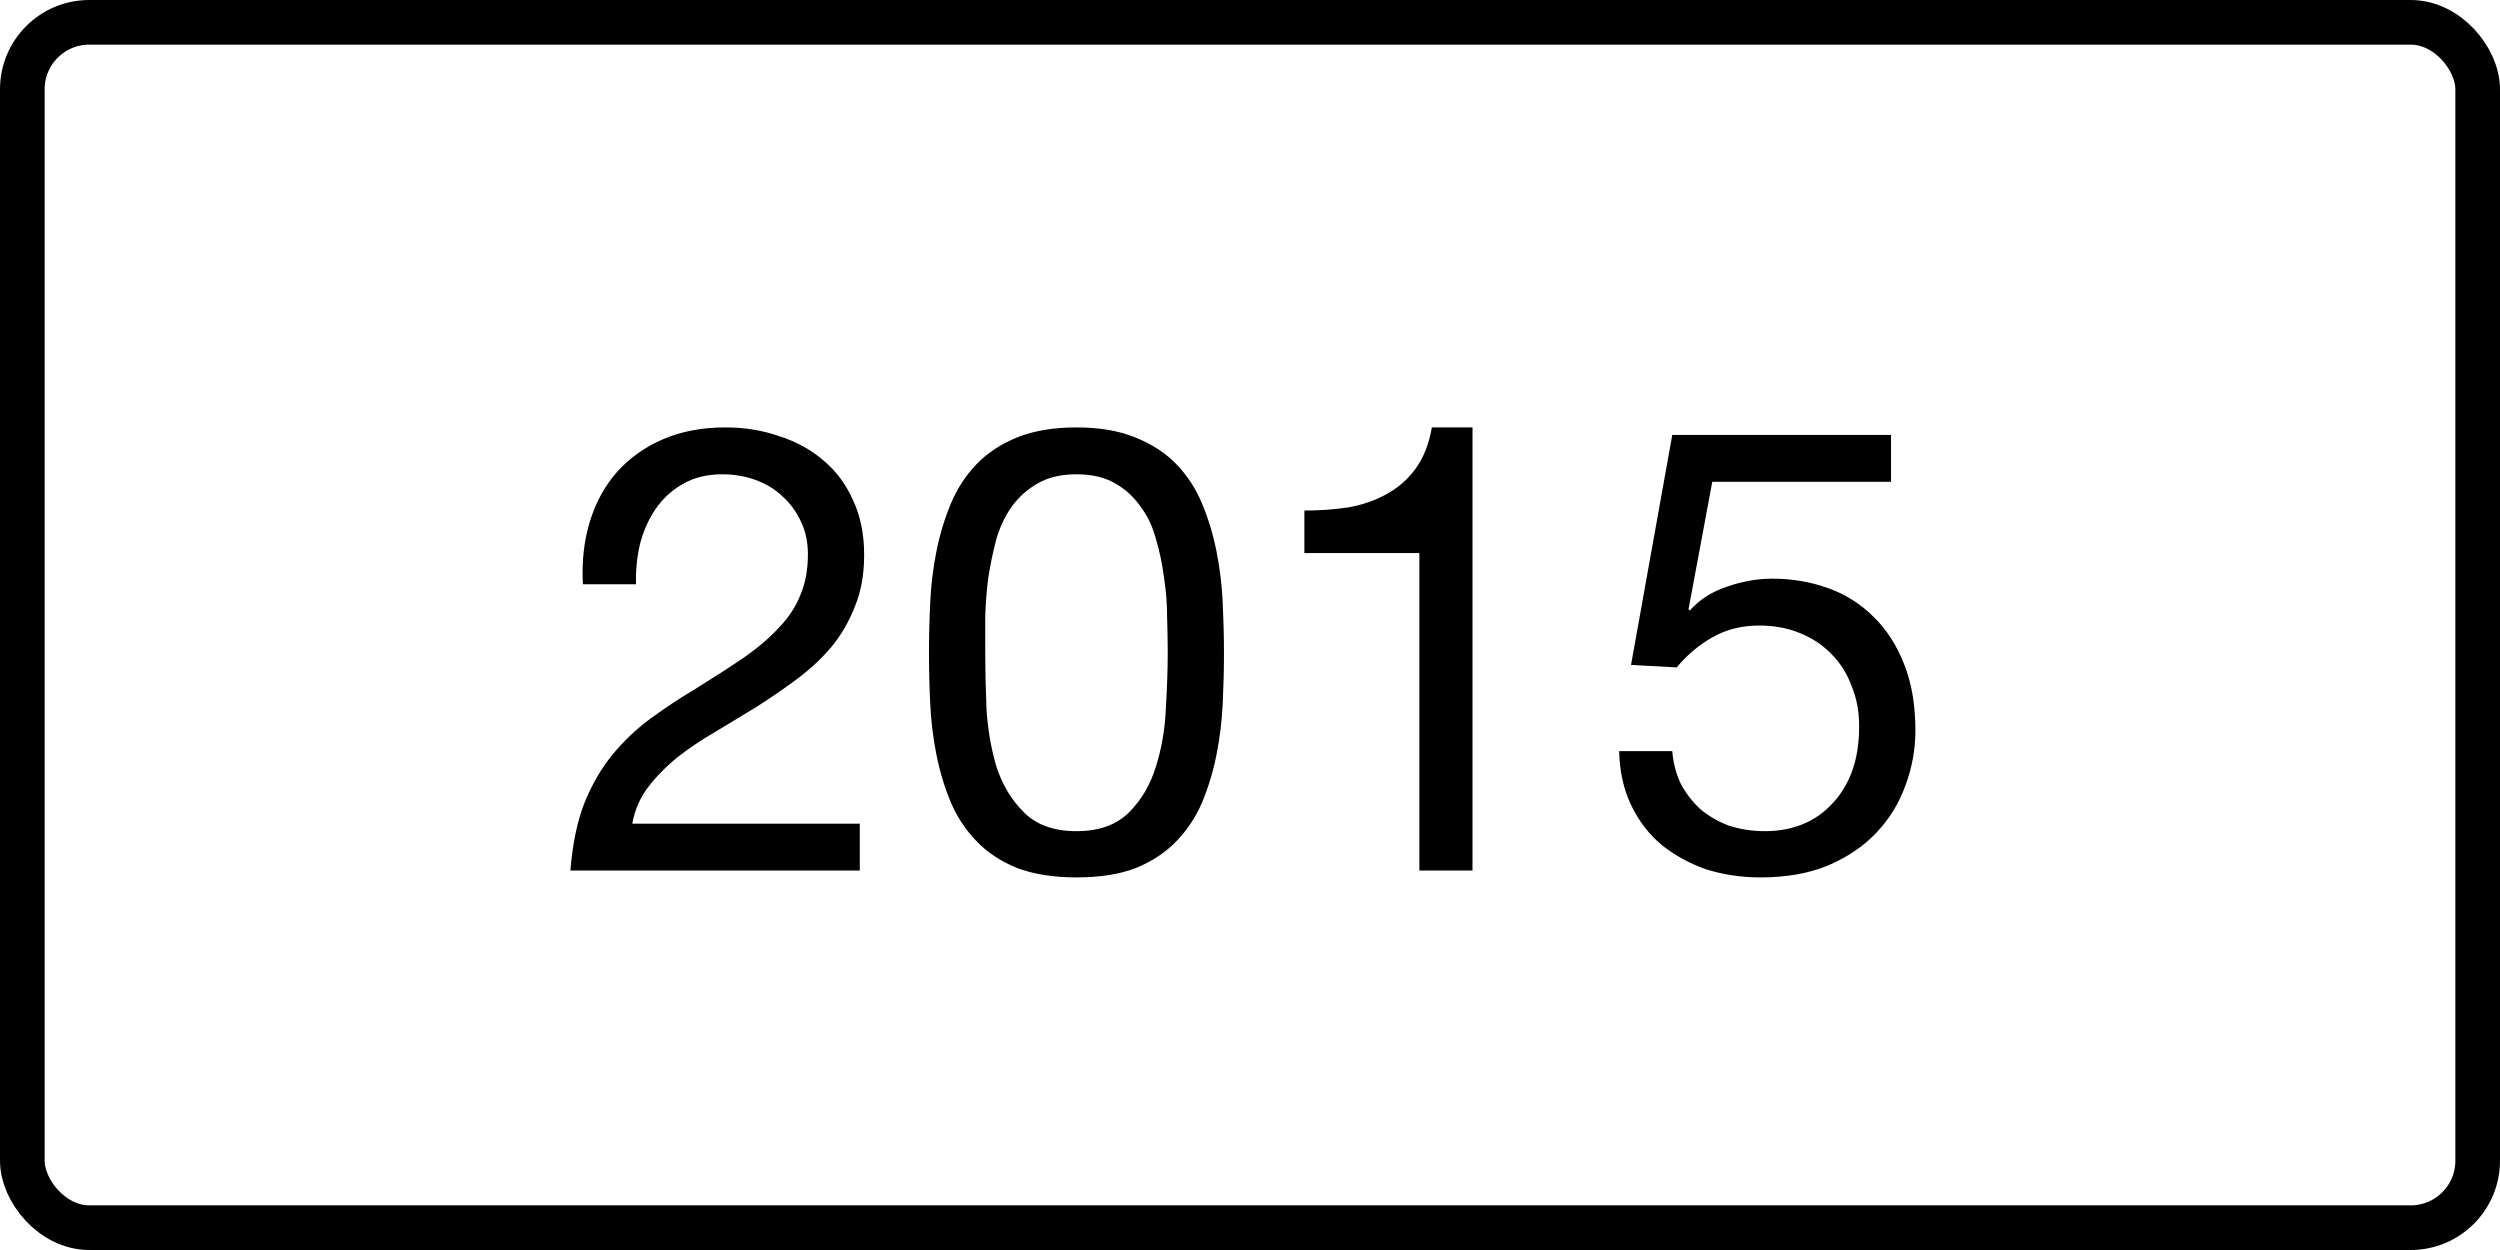
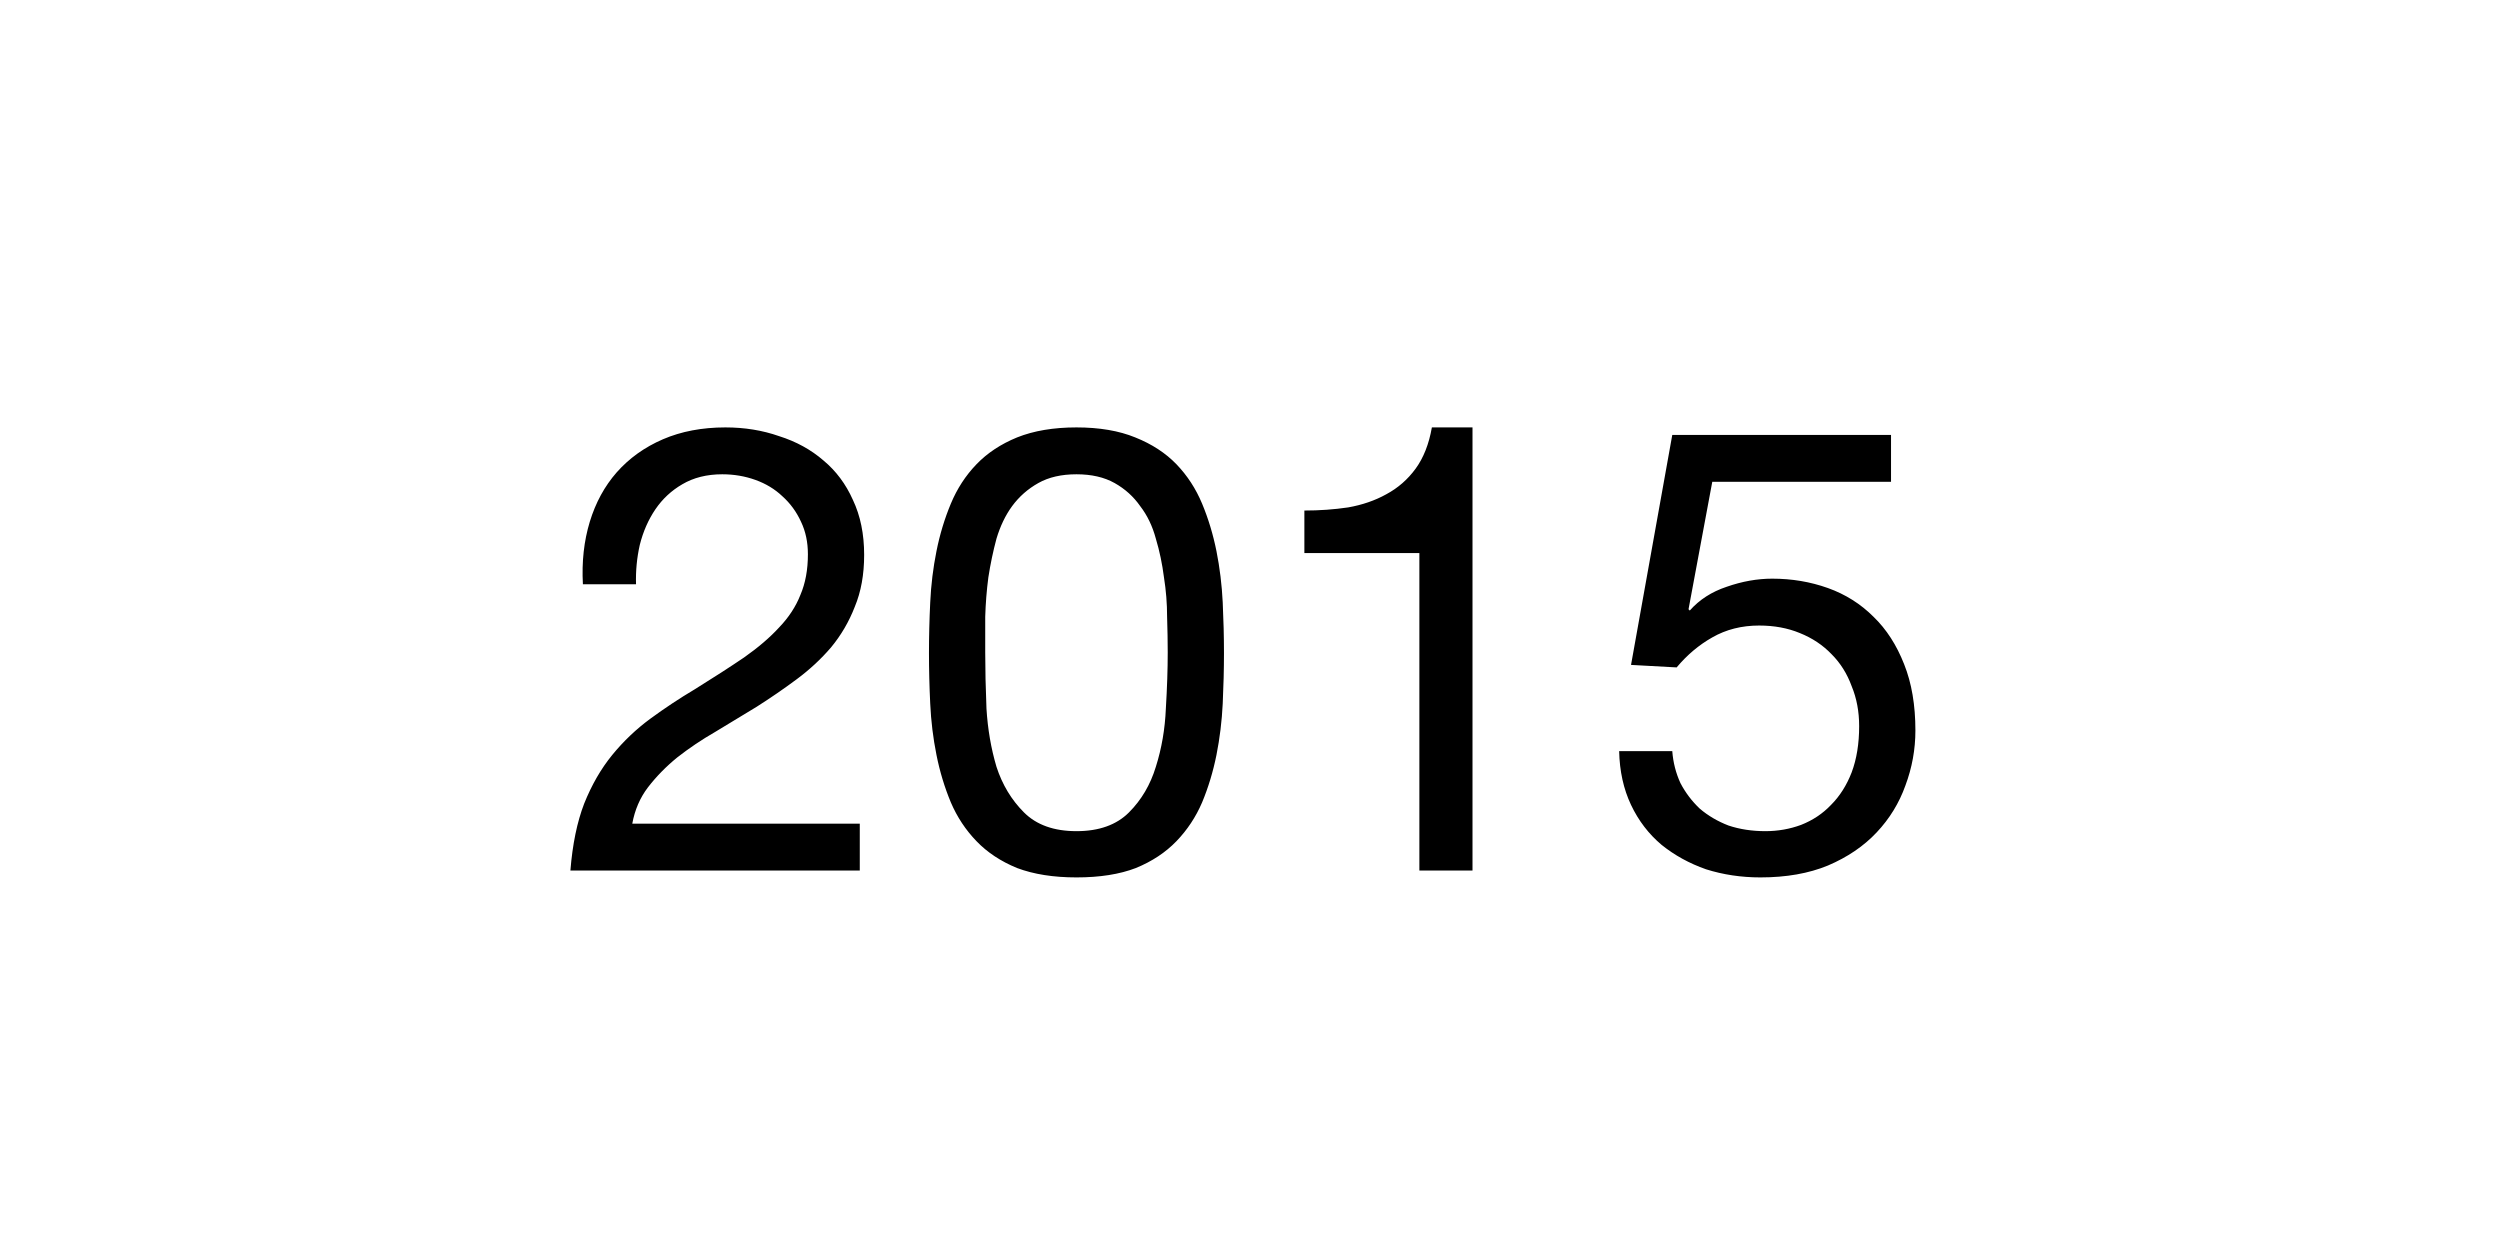
<svg xmlns="http://www.w3.org/2000/svg" width="56" height="28" viewBox="0 0 56 28" fill="none">
-   <rect x="0.5" y="0.5" width="55" height="27" rx="1.5" stroke="black" />
  <path d="M13.057 13.088C13.029 12.584 13.081 12.117 13.211 11.688C13.342 11.259 13.543 10.89 13.813 10.582C14.093 10.265 14.439 10.017 14.849 9.84C15.26 9.663 15.727 9.574 16.249 9.574C16.679 9.574 17.08 9.639 17.453 9.77C17.836 9.891 18.167 10.073 18.447 10.316C18.727 10.549 18.947 10.843 19.105 11.198C19.273 11.553 19.357 11.963 19.357 12.43C19.357 12.869 19.287 13.256 19.147 13.592C19.017 13.928 18.839 14.231 18.615 14.502C18.391 14.763 18.135 15.001 17.845 15.216C17.556 15.431 17.257 15.636 16.949 15.832C16.641 16.019 16.333 16.205 16.025 16.392C15.717 16.569 15.433 16.761 15.171 16.966C14.919 17.171 14.7 17.395 14.513 17.638C14.336 17.871 14.219 18.142 14.163 18.45H19.259V19.5H12.777C12.824 18.912 12.927 18.413 13.085 18.002C13.253 17.582 13.463 17.218 13.715 16.91C13.967 16.602 14.252 16.331 14.569 16.098C14.887 15.865 15.218 15.645 15.563 15.44C15.983 15.179 16.352 14.941 16.669 14.726C16.987 14.502 17.248 14.278 17.453 14.054C17.668 13.83 17.827 13.587 17.929 13.326C18.041 13.065 18.097 12.761 18.097 12.416C18.097 12.145 18.046 11.903 17.943 11.688C17.841 11.464 17.701 11.273 17.523 11.114C17.355 10.955 17.155 10.834 16.921 10.75C16.688 10.666 16.441 10.624 16.179 10.624C15.834 10.624 15.535 10.699 15.283 10.848C15.041 10.988 14.84 11.175 14.681 11.408C14.523 11.641 14.406 11.907 14.331 12.206C14.266 12.495 14.238 12.789 14.247 13.088H13.057ZM22.069 14.614C22.069 14.987 22.078 15.407 22.097 15.874C22.125 16.331 22.199 16.765 22.321 17.176C22.451 17.577 22.657 17.918 22.937 18.198C23.217 18.478 23.609 18.618 24.113 18.618C24.617 18.618 25.009 18.478 25.289 18.198C25.569 17.918 25.769 17.577 25.891 17.176C26.021 16.765 26.096 16.331 26.115 15.874C26.143 15.407 26.157 14.987 26.157 14.614C26.157 14.371 26.152 14.105 26.143 13.816C26.143 13.517 26.119 13.223 26.073 12.934C26.035 12.635 25.975 12.346 25.891 12.066C25.816 11.786 25.699 11.543 25.541 11.338C25.391 11.123 25.2 10.951 24.967 10.82C24.733 10.689 24.449 10.624 24.113 10.624C23.777 10.624 23.492 10.689 23.259 10.82C23.025 10.951 22.829 11.123 22.671 11.338C22.521 11.543 22.405 11.786 22.321 12.066C22.246 12.346 22.185 12.635 22.139 12.934C22.101 13.223 22.078 13.517 22.069 13.816C22.069 14.105 22.069 14.371 22.069 14.614ZM20.809 14.628C20.809 14.264 20.818 13.886 20.837 13.494C20.855 13.102 20.902 12.719 20.977 12.346C21.051 11.973 21.159 11.618 21.299 11.282C21.439 10.946 21.63 10.652 21.873 10.4C22.115 10.148 22.419 9.947 22.783 9.798C23.156 9.649 23.599 9.574 24.113 9.574C24.626 9.574 25.065 9.649 25.429 9.798C25.802 9.947 26.11 10.148 26.353 10.4C26.595 10.652 26.787 10.946 26.927 11.282C27.067 11.618 27.174 11.973 27.249 12.346C27.323 12.719 27.37 13.102 27.389 13.494C27.407 13.886 27.417 14.264 27.417 14.628C27.417 14.992 27.407 15.37 27.389 15.762C27.37 16.154 27.323 16.537 27.249 16.91C27.174 17.283 27.067 17.638 26.927 17.974C26.787 18.301 26.595 18.59 26.353 18.842C26.11 19.094 25.807 19.295 25.443 19.444C25.079 19.584 24.635 19.654 24.113 19.654C23.599 19.654 23.156 19.584 22.783 19.444C22.419 19.295 22.115 19.094 21.873 18.842C21.63 18.59 21.439 18.301 21.299 17.974C21.159 17.638 21.051 17.283 20.977 16.91C20.902 16.537 20.855 16.154 20.837 15.762C20.818 15.37 20.809 14.992 20.809 14.628ZM32.984 19.5H31.794V12.388H29.218V11.436C29.554 11.436 29.881 11.413 30.198 11.366C30.515 11.31 30.8 11.212 31.052 11.072C31.313 10.932 31.533 10.741 31.71 10.498C31.887 10.255 32.009 9.947 32.074 9.574H32.984V19.5ZM42.359 10.792H38.355L37.823 13.648L37.851 13.676C38.066 13.433 38.341 13.256 38.677 13.144C39.023 13.023 39.363 12.962 39.699 12.962C40.138 12.962 40.553 13.032 40.945 13.172C41.337 13.312 41.678 13.527 41.967 13.816C42.257 14.096 42.485 14.451 42.653 14.88C42.821 15.3 42.905 15.795 42.905 16.364C42.905 16.784 42.831 17.195 42.681 17.596C42.541 17.988 42.327 18.338 42.037 18.646C41.748 18.954 41.384 19.201 40.945 19.388C40.516 19.565 40.012 19.654 39.433 19.654C39.004 19.654 38.598 19.593 38.215 19.472C37.842 19.341 37.511 19.159 37.221 18.926C36.932 18.683 36.703 18.385 36.535 18.03C36.367 17.675 36.279 17.274 36.269 16.826H37.459C37.478 17.078 37.539 17.316 37.641 17.54C37.753 17.755 37.898 17.946 38.075 18.114C38.262 18.273 38.477 18.399 38.719 18.492C38.971 18.576 39.247 18.618 39.545 18.618C39.825 18.618 40.091 18.571 40.343 18.478C40.605 18.375 40.829 18.226 41.015 18.03C41.211 17.834 41.365 17.591 41.477 17.302C41.589 17.003 41.645 16.658 41.645 16.266C41.645 15.939 41.589 15.641 41.477 15.37C41.375 15.09 41.225 14.852 41.029 14.656C40.833 14.451 40.595 14.292 40.315 14.18C40.045 14.068 39.741 14.012 39.405 14.012C39.013 14.012 38.663 14.101 38.355 14.278C38.057 14.446 37.791 14.67 37.557 14.95L36.535 14.894L37.459 9.742H42.359V10.792Z" fill="black" />
</svg>